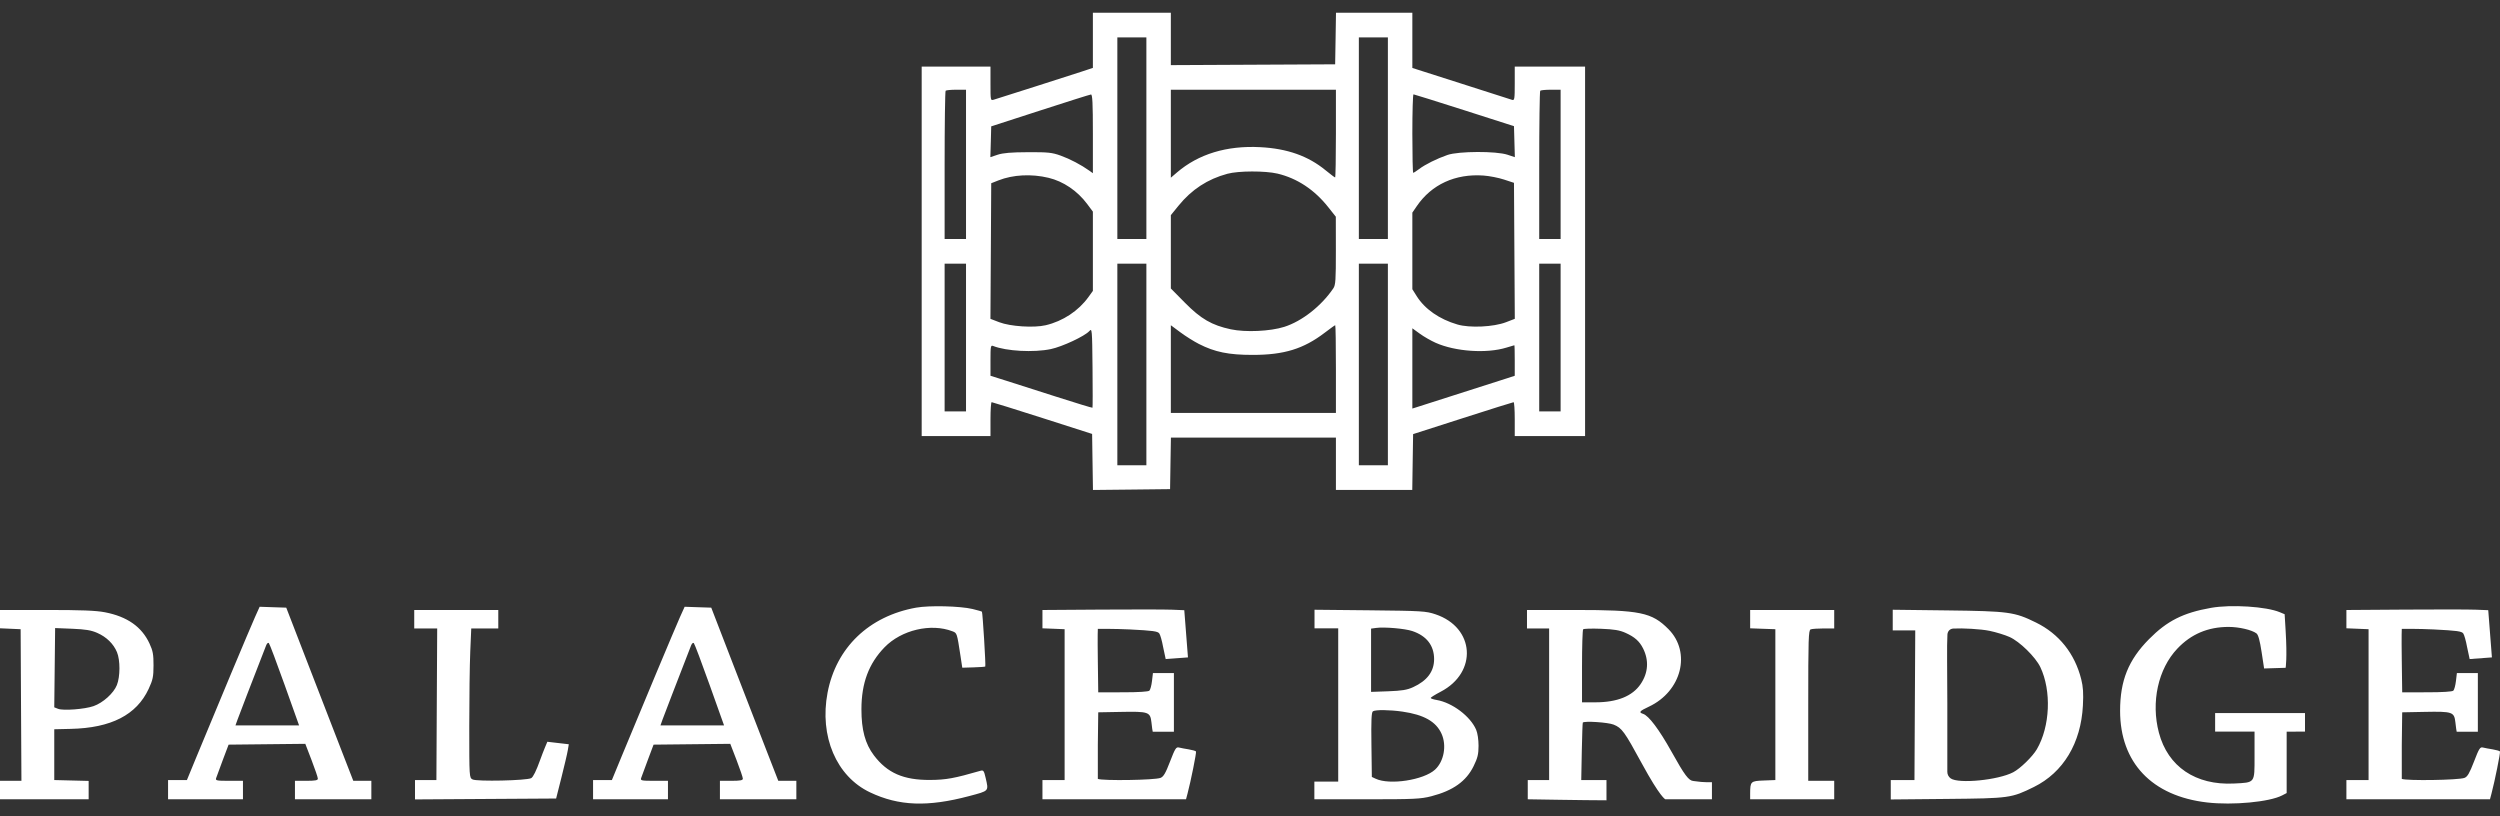
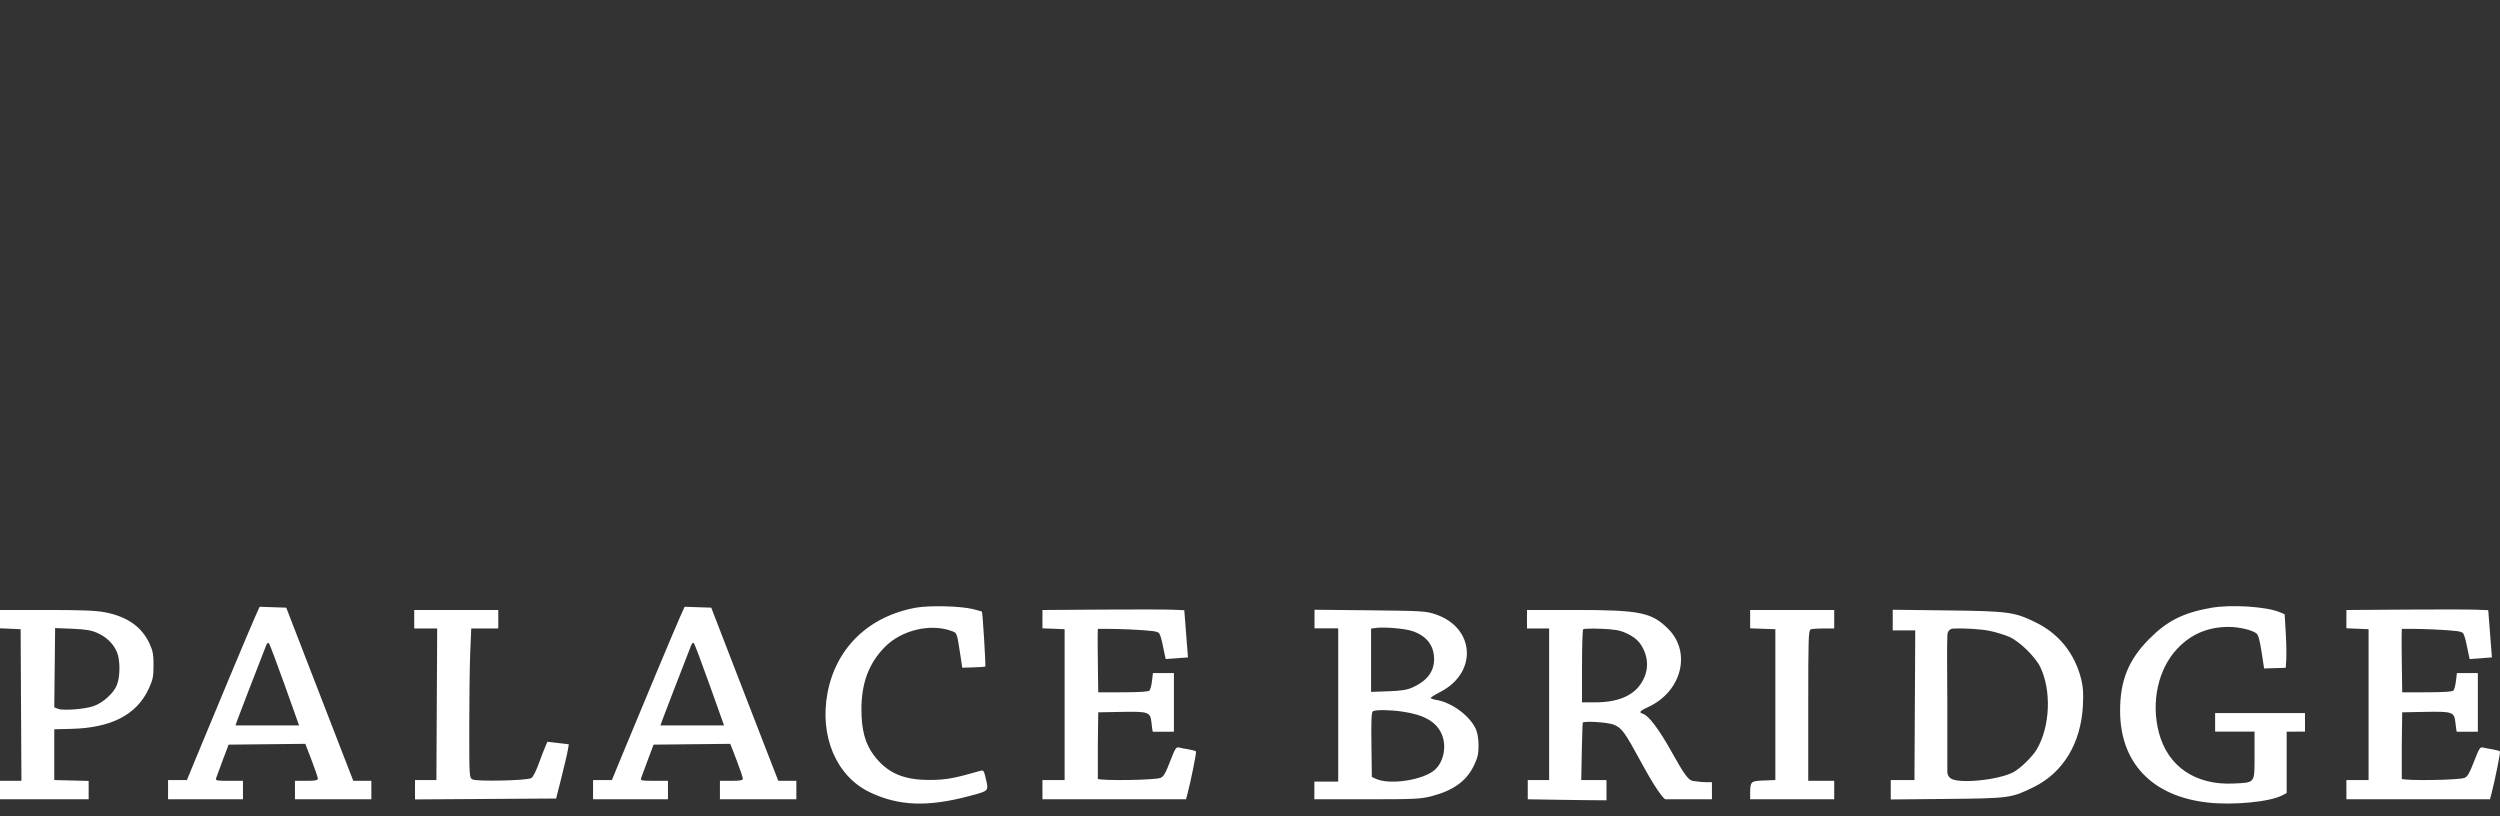
<svg xmlns="http://www.w3.org/2000/svg" width="98" height="32" viewBox="0 0 98 32" fill="none">
  <rect x="0" y="0" width="98" height="32" fill="#333333" stroke="none" />
  <path fill-rule="evenodd" clip-rule="evenodd" d="M35.911 23.82C34.061 24.153 32.776 25.388 32.44 27.155C32.116 28.863 32.785 30.434 34.105 31.06C35.236 31.598 36.364 31.639 37.996 31.205C38.786 30.994 38.759 31.025 38.636 30.488C38.574 30.217 38.549 30.182 38.441 30.213C37.405 30.512 37.085 30.57 36.46 30.574C35.416 30.58 34.782 30.302 34.257 29.61C33.915 29.159 33.767 28.61 33.768 27.803C33.769 26.778 34.054 26.014 34.673 25.375C35.335 24.693 36.494 24.42 37.34 24.748C37.514 24.815 37.515 24.819 37.648 25.691L37.721 26.174L38.161 26.161C38.404 26.154 38.612 26.139 38.623 26.127C38.648 26.102 38.52 24.012 38.492 23.979C38.481 23.967 38.316 23.919 38.125 23.873C37.635 23.756 36.43 23.727 35.911 23.82ZM86.671 23.828C85.579 24.021 84.949 24.339 84.242 25.054C83.434 25.871 83.108 26.678 83.108 27.863C83.107 29.895 84.354 31.208 86.521 31.457C87.525 31.573 88.967 31.437 89.46 31.18L89.637 31.088V29.918V28.682L90.356 28.678V27.953H86.833V28.678C86.833 28.678 87.763 28.677 88.378 28.678V29.649C88.378 30.712 88.409 30.672 87.572 30.714C86.07 30.79 84.98 30.052 84.629 28.722C84.313 27.524 84.598 26.221 85.351 25.427C85.892 24.855 86.554 24.575 87.361 24.575C87.768 24.575 88.272 24.692 88.453 24.829C88.524 24.883 88.585 25.102 88.654 25.555L88.753 26.204L89.597 26.178C89.597 26.178 89.663 25.803 89.597 24.728L89.558 24.078L89.372 24C88.84 23.776 87.462 23.688 86.671 23.828ZM26.655 24.19C26.474 24.594 25.101 27.871 24.371 29.643L23.986 30.578H23.248V31.332H24.679H26.184V30.608H25.641C25.15 30.608 25.101 30.598 25.131 30.503C25.15 30.445 25.267 30.125 25.393 29.794L25.62 29.19L27.124 29.174L28.627 29.158L28.874 29.798C29.009 30.15 29.12 30.476 29.12 30.523C29.12 30.589 29.017 30.608 28.671 30.608H28.221V31.332H29.682H31.217V30.608H30.509L30.057 29.447C29.809 28.808 29.217 27.281 28.743 26.053L27.881 23.82L27.359 23.803L26.838 23.785L26.655 24.19ZM43.156 23.896L40.864 23.912V24.271V24.63L41.298 24.647L41.733 24.665V27.622V30.578H40.864V30.973V31.332H43.678H46.492L46.552 31.106C46.68 30.623 46.907 29.497 46.883 29.458C46.87 29.436 46.743 29.399 46.602 29.376C46.461 29.354 46.289 29.321 46.218 29.303C46.104 29.274 46.066 29.334 45.865 29.854C45.69 30.311 45.609 30.448 45.492 30.493C45.259 30.583 43.23 30.611 43.035 30.533V29.206L43.051 27.923L43.927 27.907C45.029 27.886 45.089 27.906 45.137 28.319C45.157 28.492 45.178 28.675 45.187 28.684H46.017V26.385H45.195L45.158 26.697C45.138 26.869 45.092 27.038 45.057 27.073C45.017 27.114 44.631 27.138 44.022 27.138L43.051 27.139L43.035 25.916C43.02 24.853 43.035 24.651 43.035 24.651C43.035 24.651 43.692 24.645 44.288 24.674C45.192 24.72 45.382 24.745 45.444 24.831C45.484 24.886 45.551 25.123 45.593 25.357L45.695 25.835L46.568 25.77L46.424 23.92L45.936 23.9C45.667 23.889 44.416 23.888 43.156 23.896ZM0 24.27V24.629L0.404 24.647L0.809 24.665L0.824 27.637L0.84 30.608H0.42H0V30.97V31.332H1.738H3.475V30.972V30.612L2.801 30.595L2.127 30.578V29.582V28.587L2.773 28.572C4.356 28.537 5.353 28.025 5.827 27.005C5.992 26.649 6.017 26.532 6.018 26.084C6.019 25.654 5.994 25.515 5.862 25.229C5.557 24.569 4.987 24.17 4.113 24.001C3.761 23.933 3.191 23.911 1.822 23.911H0V24.27ZM16.238 24.273V24.635H16.688H17.138L17.122 27.606L17.107 30.578H16.268V30.988V31.337L21.8 31.302C21.8 31.302 22.204 29.732 22.259 29.402L22.297 29.175L21.456 29.077C21.456 29.077 21.305 29.424 21.176 29.784C21.023 30.211 20.901 30.461 20.823 30.503C20.645 30.599 18.689 30.642 18.525 30.554C18.395 30.483 18.395 30.477 18.395 28.474C18.395 27.369 18.412 26.052 18.434 25.549L18.473 24.635H19.003H19.533V24.273V23.911H17.885H16.238V24.273ZM51.529 24.266V24.63H52.458V27.622V30.638H51.523V31.332H53.584C55.441 31.332 55.69 31.32 56.108 31.213C56.959 30.994 57.476 30.625 57.766 30.032C57.923 29.711 57.958 29.568 57.959 29.235C57.959 28.994 57.921 28.737 57.865 28.606C57.639 28.078 56.93 27.544 56.316 27.439C56.188 27.418 56.083 27.382 56.083 27.36C56.083 27.338 56.259 27.228 56.474 27.116C57.933 26.357 57.814 24.596 56.269 24.08C55.897 23.955 55.742 23.946 53.701 23.924L51.529 23.902V24.266ZM59.858 24.273V24.635H60.726V27.622V30.578H59.888V31.332C59.913 31.332 62.15 31.372 62.974 31.372V30.578H61.985L62.006 29.462C62.018 28.848 62.036 28.336 62.046 28.325C62.112 28.255 63.036 28.316 63.255 28.405C63.577 28.536 63.677 28.673 64.352 29.914C65.094 31.279 65.282 31.332 65.282 31.332C65.282 31.332 66.632 31.332 67.108 31.332V30.661H66.868C66.736 30.657 66.601 30.647 66.569 30.638L66.386 30.616C66.197 30.604 66.04 30.394 65.52 29.46C65.041 28.6 64.63 28.053 64.409 27.983C64.226 27.924 64.266 27.875 64.637 27.701C65.921 27.099 66.306 25.572 65.403 24.662C64.75 24.004 64.295 23.911 61.74 23.911H59.858V24.273ZM68.606 24.27V24.63L69.1 24.648L69.594 24.665V27.622V30.578L69.136 30.596C68.627 30.615 68.608 30.633 68.606 31.106L68.606 31.332H70.254H71.901V30.97V30.608H71.392H70.883V27.658C70.883 25.024 70.893 24.704 70.978 24.672C71.029 24.651 71.258 24.635 71.487 24.635H71.901V24.273V23.911H70.254H68.606V24.27ZM74.195 23.902V24.712H75.078L75.062 27.645L75.047 30.578H74.118V31.339L76.32 31.318C78.782 31.294 78.844 31.285 79.728 30.85C80.88 30.282 81.574 29.13 81.65 27.657C81.675 27.174 81.659 26.923 81.584 26.626C81.332 25.621 80.715 24.847 79.81 24.403C78.967 23.988 78.748 23.958 76.329 23.928L74.195 23.902ZM55.362 24.737C55.924 24.926 56.217 25.304 56.217 25.84C56.217 26.321 55.942 26.687 55.394 26.937C55.156 27.046 54.956 27.078 54.42 27.098L53.746 27.122V25.882V24.642L53.941 24.615C54.261 24.57 55.072 24.639 55.362 24.737ZM3.812 24.81C4.175 24.969 4.45 25.238 4.586 25.566C4.716 25.879 4.714 26.523 4.582 26.854C4.455 27.174 4.037 27.551 3.667 27.68C3.318 27.802 2.478 27.865 2.277 27.786L2.127 27.727L2.144 26.173L2.161 24.62L2.833 24.647C3.354 24.669 3.574 24.705 3.812 24.81ZM63.721 24.808C64.08 24.969 64.267 25.136 64.409 25.419C64.644 25.888 64.611 26.377 64.312 26.817C63.992 27.289 63.392 27.531 62.543 27.531H62.015V26.123C62.015 25.349 62.035 24.694 62.06 24.669C62.084 24.643 62.401 24.634 62.764 24.648C63.276 24.668 63.489 24.704 63.721 24.808ZM77.992 24.729C78.242 24.781 78.593 24.889 78.773 24.969C79.17 25.146 79.791 25.754 79.981 26.151C80.423 27.081 80.365 28.476 79.845 29.369C79.676 29.659 79.193 30.13 78.917 30.273C78.327 30.581 76.778 30.733 76.468 30.514C76.385 30.455 76.335 30.359 76.335 30.257V27.568C76.335 26.342 76.312 25.298 76.339 24.875C76.348 24.739 76.438 24.647 76.573 24.639C76.926 24.619 77.646 24.657 77.992 24.729ZM27.818 26.852L28.383 28.436H27.136H25.89L25.97 28.21C26.034 28.032 26.579 26.619 27.09 25.304C27.124 25.218 27.169 25.181 27.2 25.213C27.229 25.244 27.508 25.981 27.818 26.852ZM54.974 27.895C55.819 28.017 56.293 28.285 56.509 28.764C56.716 29.224 56.604 29.845 56.255 30.168C55.811 30.578 54.473 30.785 53.926 30.526L53.776 30.456L53.76 29.194C53.747 28.225 53.761 27.921 53.819 27.883C53.923 27.817 54.467 27.823 54.974 27.895Z" fill="white" />
-   <path fill-rule="evenodd" clip-rule="evenodd" d="M9.996 24.19C9.814 24.594 8.441 27.871 7.712 29.643L7.327 30.578H6.588V31.332H8.019H9.524V30.608H8.981C8.491 30.608 8.441 30.598 8.472 30.503C8.49 30.445 8.608 30.125 8.733 29.794L8.961 29.19L10.464 29.174L11.968 29.158L12.214 29.798C12.35 30.15 12.46 30.476 12.46 30.523C12.46 30.589 12.358 30.608 12.011 30.608H11.562V31.332H13.023H14.557V30.608H13.849L13.398 29.447C13.149 28.808 12.558 27.28 12.084 26.053L11.221 23.82L10.7 23.803L10.178 23.785L9.996 24.19ZM11.724 28.436L11.159 26.852C10.848 25.981 10.57 25.243 10.541 25.213C10.509 25.18 10.465 25.217 10.431 25.304C9.919 26.618 9.374 28.032 9.311 28.21L9.23 28.436H10.477H11.724Z" fill="white" />
+   <path fill-rule="evenodd" clip-rule="evenodd" d="M9.996 24.19C9.814 24.594 8.441 27.871 7.712 29.643L7.327 30.578H6.588V31.332H8.019H9.524V30.608H8.981C8.491 30.608 8.441 30.598 8.472 30.503C8.49 30.445 8.608 30.125 8.733 29.794L8.961 29.19L10.464 29.174L11.968 29.158L12.214 29.798C12.35 30.15 12.46 30.476 12.46 30.523C12.46 30.589 12.358 30.608 12.011 30.608H11.562V31.332H13.023H14.557V30.608H13.849L13.398 29.447C13.149 28.808 12.558 27.28 12.084 26.053L11.221 23.82L10.7 23.803L10.178 23.785L9.996 24.19ZM11.724 28.436L11.159 26.852C10.848 25.981 10.57 25.243 10.541 25.213C10.509 25.18 10.465 25.217 10.431 25.304C9.919 26.618 9.374 28.032 9.311 28.21L9.23 28.436H10.477H11.724" fill="white" />
  <path d="M91.979 23.912L94.271 23.896C95.531 23.887 96.782 23.889 97.051 23.9L97.539 23.919L97.683 25.77L96.81 25.835L96.708 25.356C96.666 25.123 96.599 24.886 96.559 24.83C96.497 24.745 96.307 24.72 95.403 24.674C94.807 24.644 94.15 24.651 94.15 24.651C94.15 24.651 94.135 24.853 94.15 25.915L94.166 27.139L95.137 27.138C95.746 27.138 96.132 27.114 96.172 27.073C96.207 27.038 96.253 26.868 96.273 26.697L96.31 26.384H97.132V28.683H96.302C96.293 28.674 96.273 28.492 96.252 28.319C96.204 27.906 96.144 27.885 95.041 27.906L94.166 27.923L94.15 29.206V30.533C94.345 30.611 96.374 30.583 96.608 30.493C96.725 30.448 96.804 30.311 96.981 29.854C97.181 29.334 97.219 29.274 97.333 29.303C97.403 29.321 97.577 29.354 97.718 29.376C97.858 29.399 97.984 29.436 97.999 29.458C98.022 29.496 97.795 30.623 97.667 31.106L97.607 31.332H94.793H91.979V30.973V30.578H92.848V27.621V24.665L92.413 24.647L91.979 24.629V24.271V23.912Z" fill="white" />
-   <path fill-rule="evenodd" clip-rule="evenodd" d="M42.841 1.581V2.662L42.377 2.815C41.923 2.964 39.229 3.825 38.961 3.906C38.827 3.947 38.827 3.944 38.827 3.28V2.612H37.478H36.13V9.852V17.093H37.478H38.827V16.429C38.827 16.064 38.848 15.765 38.873 15.765C38.899 15.765 39.796 16.045 40.866 16.387L42.811 17.01L42.827 18.108L42.844 19.207L44.355 19.191L45.867 19.174L45.883 18.164L45.9 17.153H49.134H52.368V18.179V19.205H53.865H55.361L55.377 18.111L55.394 17.017L57.341 16.392C58.412 16.048 59.309 15.766 59.333 15.766C59.358 15.765 59.378 16.064 59.378 16.429V17.093H60.756H62.135V9.852V2.612H60.756H59.378V3.28C59.378 3.888 59.369 3.944 59.273 3.914C59.216 3.895 58.4 3.635 57.461 3.334C56.522 3.034 55.666 2.76 55.558 2.726L55.364 2.663V1.581V0.5H53.867H52.371L52.355 1.511L52.338 2.521L49.117 2.537L45.897 2.553V1.526V0.5H44.369H42.841V1.581ZM37.868 9.37V6.443V3.517H37.488C37.28 3.517 37.091 3.535 37.069 3.557C37.047 3.579 37.029 4.896 37.029 6.483V9.37H37.449H37.868ZM37.868 13.231V16.127H37.449H37.029V13.231V10.335H37.449H37.868V13.231ZM42.614 7.992C42.233 7.481 41.683 7.109 41.103 6.97C40.435 6.809 39.707 6.847 39.14 7.071L38.856 7.183L38.841 9.841L38.825 12.498L39.17 12.631C39.605 12.798 40.528 12.858 40.992 12.749C41.666 12.59 42.278 12.186 42.67 11.64L42.841 11.403V9.849V8.296L42.614 7.992ZM42.825 15.983C42.815 15.993 42.174 15.798 41.401 15.55C40.628 15.302 39.732 15.016 39.411 14.914L38.827 14.73V14.125C38.827 13.573 38.836 13.524 38.931 13.562C39.45 13.767 40.522 13.825 41.193 13.684C41.642 13.59 42.522 13.178 42.702 12.978C42.808 12.86 42.812 12.901 42.827 14.41C42.836 15.265 42.835 15.973 42.825 15.983ZM42.841 6.79V5.244C42.841 4.044 42.824 3.699 42.766 3.704C42.725 3.707 41.828 3.99 40.774 4.332L38.856 4.953L38.84 5.557L38.822 6.161L39.109 6.065C39.317 5.996 39.642 5.968 40.294 5.966C41.089 5.962 41.239 5.978 41.583 6.102C41.945 6.232 42.386 6.464 42.706 6.693L42.841 6.79ZM50.08 6.806C50.847 6.989 51.524 7.435 52.064 8.117L52.364 8.495L52.366 9.824C52.367 10.974 52.355 11.173 52.267 11.302C51.796 11.998 51.039 12.591 50.343 12.813C49.792 12.988 48.825 13.032 48.249 12.909C47.503 12.749 47.075 12.501 46.451 11.869L45.897 11.308V9.871V8.434L46.199 8.062C46.715 7.428 47.336 7.022 48.114 6.812C48.548 6.694 49.596 6.692 50.08 6.806ZM44.938 9.37V5.418V1.465H44.369H43.8V5.418V9.37H44.369H44.938ZM44.938 14.287V18.239H44.369H43.8V14.287V10.335H44.369H44.938V14.287ZM52.337 6.956C52.354 6.956 52.368 6.182 52.368 5.236V3.517H49.132H45.897V5.241V6.966L46.131 6.765C46.978 6.038 48.088 5.7 49.402 5.769C50.461 5.824 51.279 6.113 51.963 6.675C52.152 6.83 52.32 6.956 52.337 6.956ZM46.997 13.483C47.624 13.802 48.161 13.912 49.102 13.912C50.335 13.912 51.095 13.678 51.929 13.043C52.141 12.881 52.326 12.748 52.341 12.748C52.356 12.748 52.368 13.522 52.368 14.468V16.188H49.132H45.897V14.468V12.749L46.271 13.027C46.477 13.18 46.804 13.385 46.997 13.483ZM54.405 18.239V14.287V10.335H53.836H53.267V14.287V18.239H53.836H54.405ZM54.405 5.418V9.37H53.836H53.267V5.418V1.465H53.836H54.405V5.418ZM59.049 13.627C58.276 13.865 57.05 13.782 56.28 13.439C56.096 13.358 55.815 13.196 55.655 13.08L55.364 12.869V14.442V16.015L55.499 15.973C55.903 15.845 58.852 14.902 59.094 14.823L59.378 14.73V14.131C59.378 13.802 59.372 13.533 59.363 13.534C59.355 13.534 59.214 13.576 59.049 13.627ZM58.959 7.039L59.348 7.167L59.364 9.833L59.38 12.498L59.035 12.631C58.549 12.818 57.613 12.862 57.13 12.72C56.423 12.513 55.855 12.118 55.534 11.608L55.364 11.337V9.836V8.335L55.537 8.082C56.118 7.231 57.047 6.804 58.15 6.881C58.381 6.897 58.745 6.968 58.959 7.039ZM59.348 4.946L57.401 4.322C56.33 3.98 55.433 3.699 55.409 3.698C55.384 3.698 55.364 4.39 55.364 5.236C55.364 6.083 55.379 6.775 55.398 6.775C55.416 6.775 55.518 6.71 55.623 6.631C55.867 6.446 56.324 6.219 56.742 6.074C57.178 5.924 58.654 5.918 59.096 6.066L59.382 6.161L59.365 5.553L59.348 4.946ZM61.176 6.443V9.37H60.756H60.337V6.483C60.337 4.896 60.355 3.579 60.377 3.557C60.399 3.535 60.588 3.517 60.797 3.517H61.176V6.443ZM61.176 16.127V13.231V10.335H60.756H60.337V13.231V16.127H60.756H61.176Z" fill="white" />
</svg>